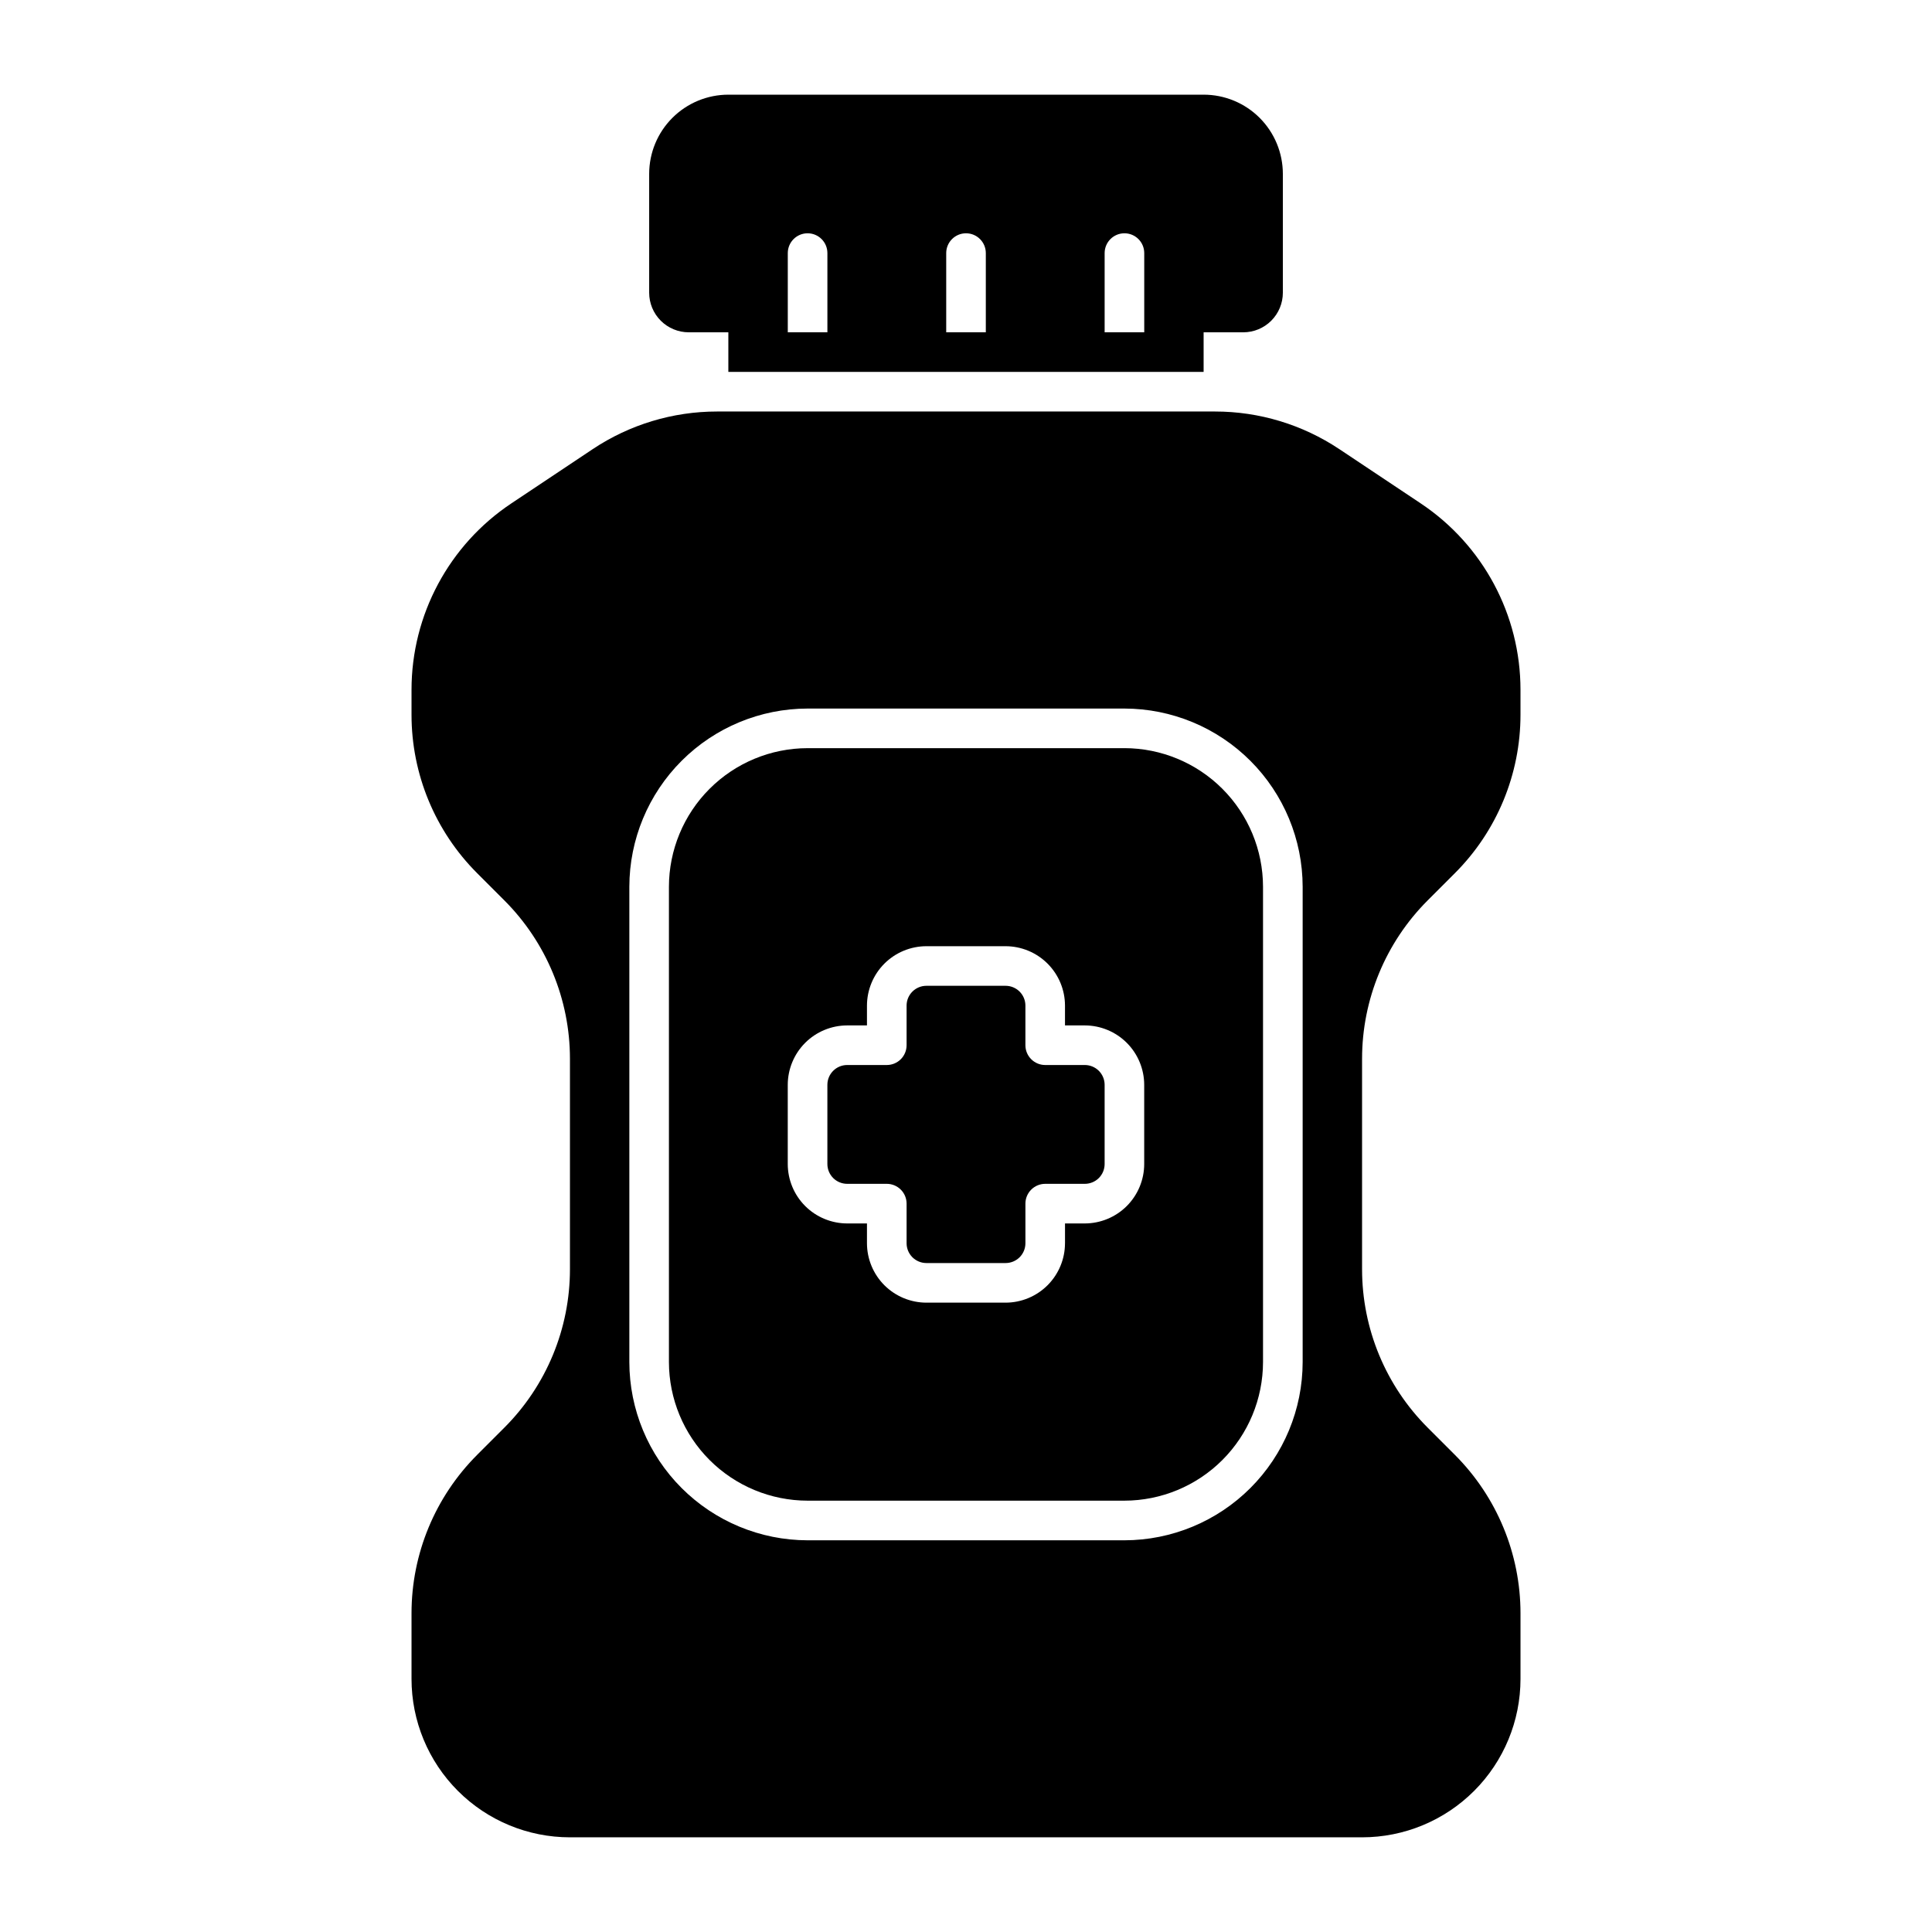
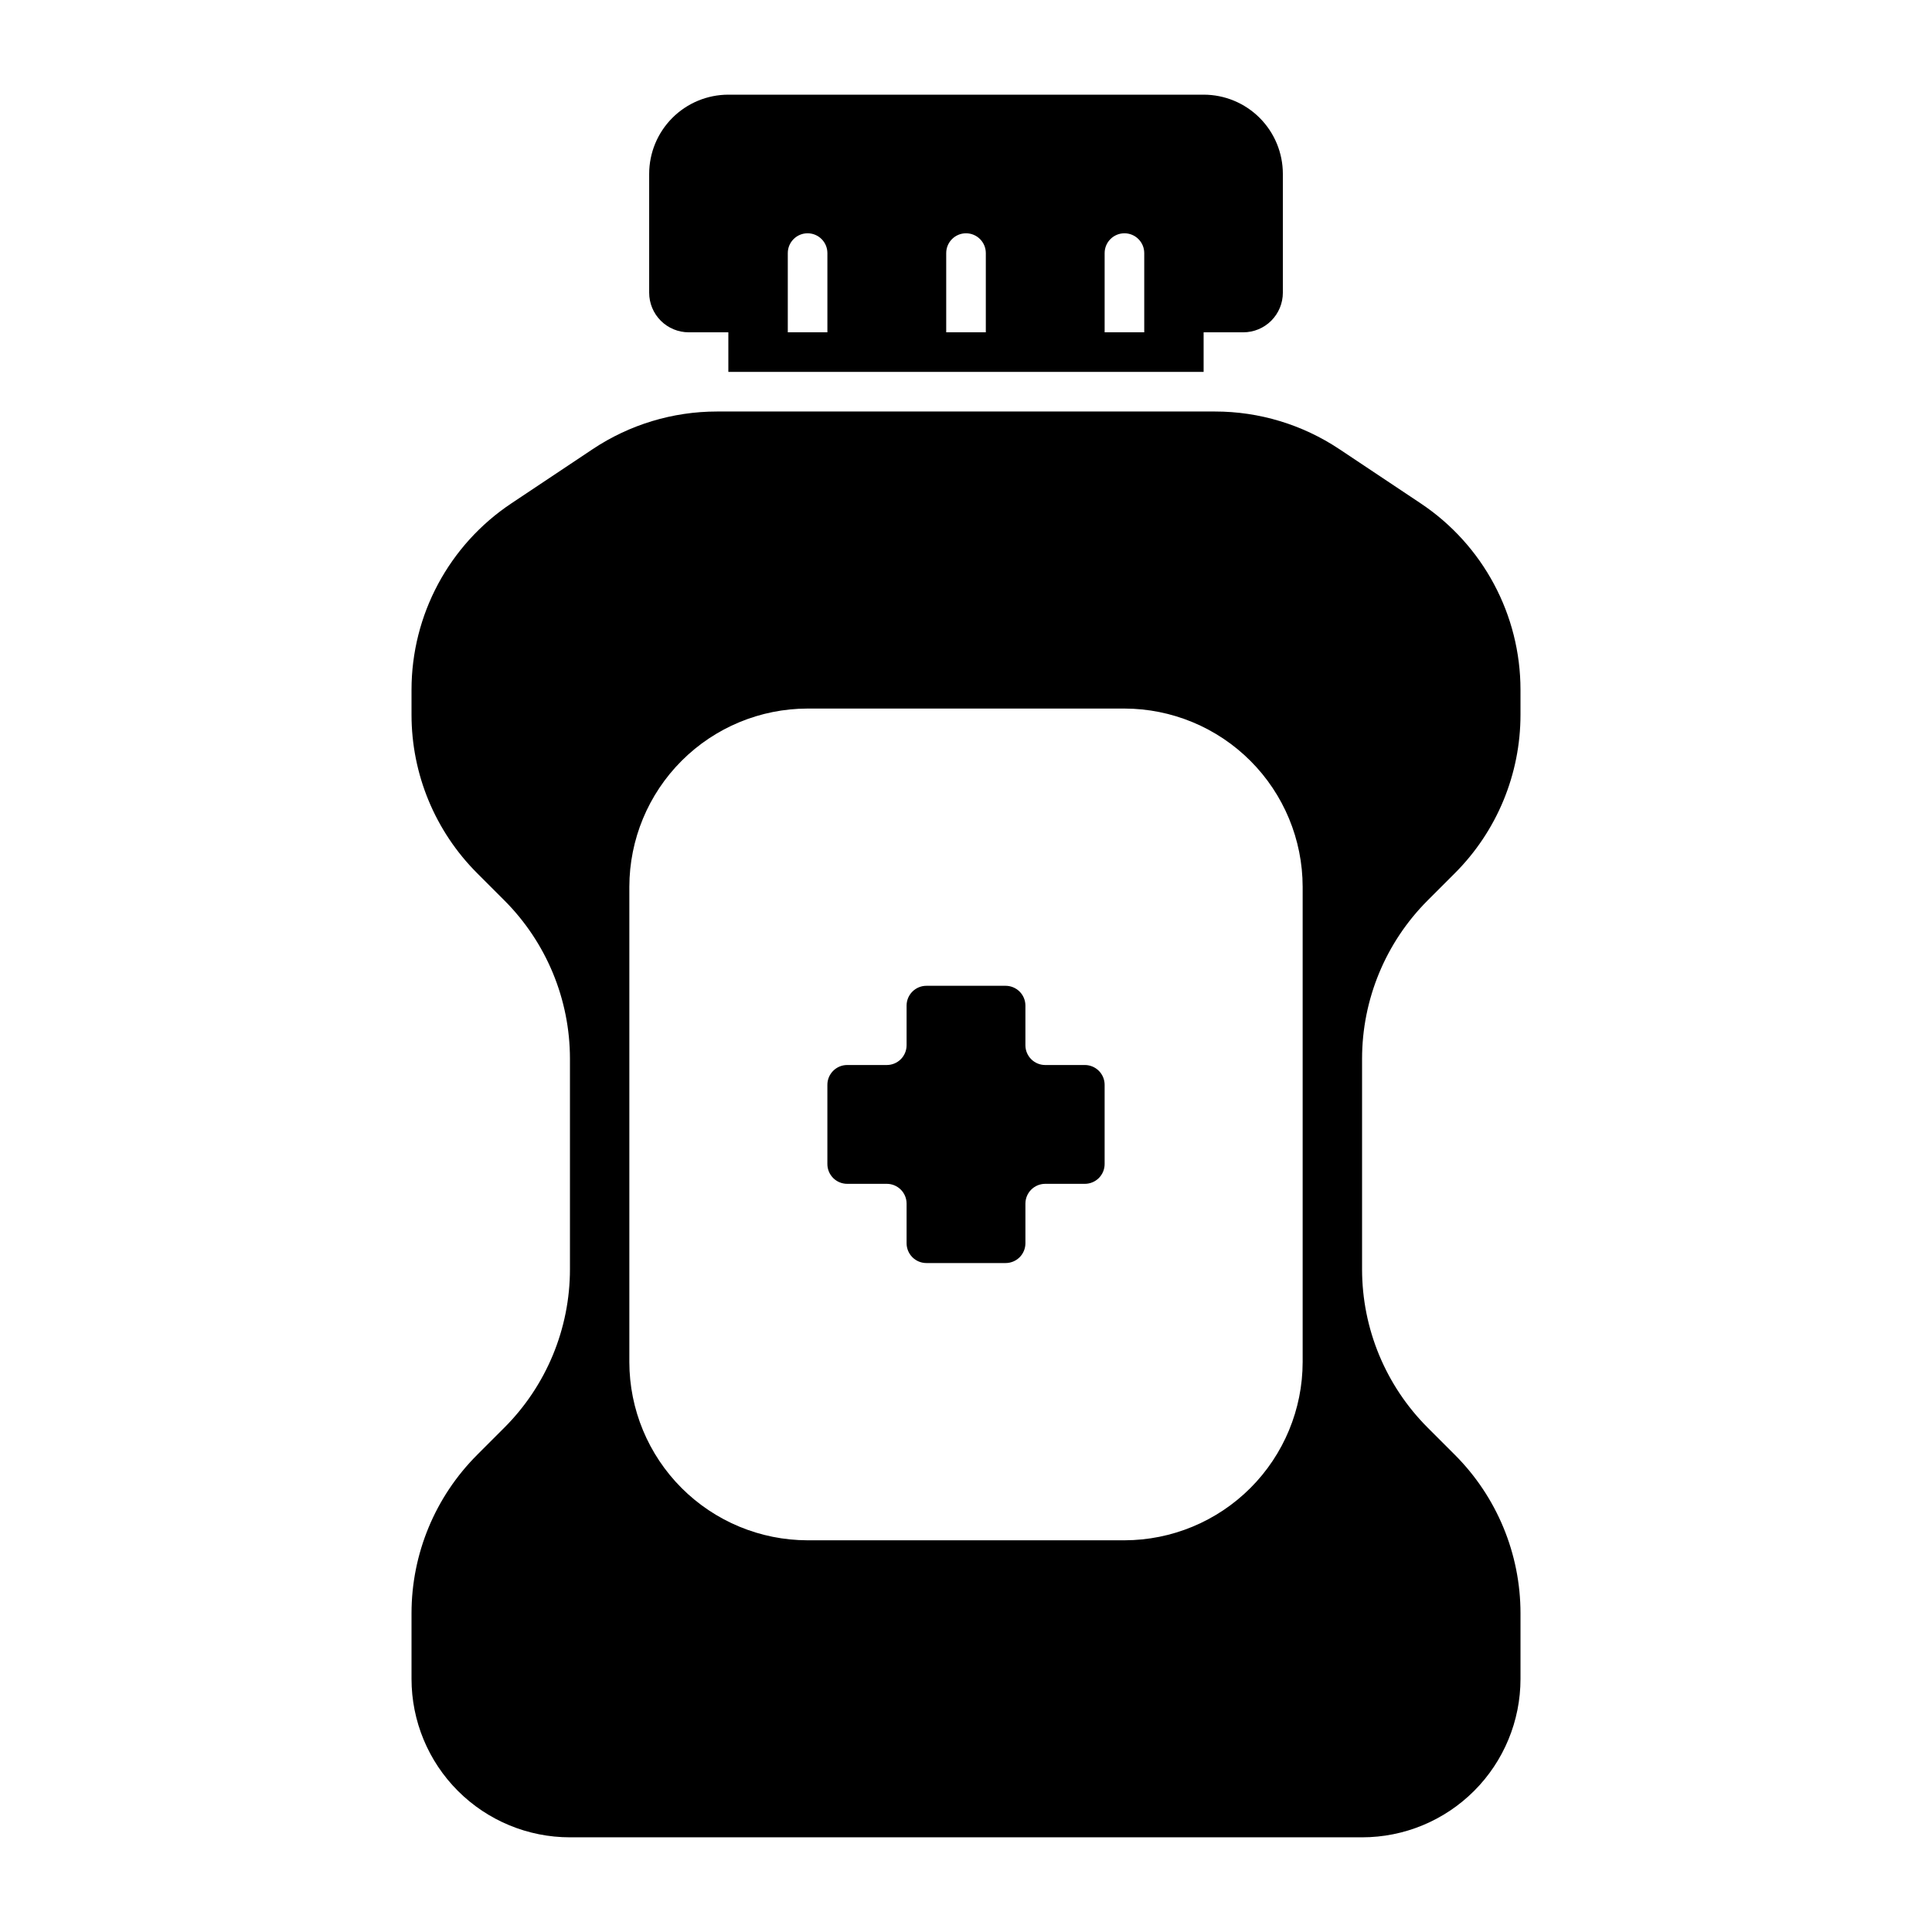
<svg xmlns="http://www.w3.org/2000/svg" fill="#000000" width="800px" height="800px" version="1.1" viewBox="144 144 512 512">
  <g>
    <path d="m462.98 169.09h-125.95c-5.57 0-10.906 2.211-14.844 6.148s-6.148 9.277-6.148 14.844v31.488c0 2.785 1.105 5.453 3.074 7.422s4.637 3.074 7.422 3.074h26.238v-20.992c0-2.898 2.352-5.25 5.25-5.25s5.246 2.352 5.246 5.25v20.992h31.488v-20.992c0-2.898 2.352-5.25 5.25-5.25s5.246 2.352 5.246 5.25v20.992h31.488v-20.992c0-2.898 2.352-5.25 5.25-5.25s5.246 2.352 5.246 5.25v20.992h26.242c2.781 0 5.453-1.105 7.418-3.074 1.969-1.969 3.074-4.637 3.074-7.422v-31.488c0-5.566-2.211-10.906-6.148-14.844-3.934-3.938-9.273-6.148-14.84-6.148z" />
-     <path d="m441.98 342.27h-83.969c-9.742 0.012-19.078 3.887-25.965 10.773s-10.762 16.223-10.773 25.965v125.95-0.004c0.012 9.742 3.887 19.078 10.773 25.965s16.223 10.762 25.965 10.773h83.969c9.738-0.012 19.074-3.887 25.961-10.773 6.887-6.887 10.762-16.223 10.773-25.965v-125.95c-0.012-9.742-3.887-19.078-10.773-25.965-6.887-6.887-16.223-10.762-25.961-10.773zm5.246 110.21v0.004c-0.008 4.172-1.668 8.172-4.617 11.125-2.953 2.949-6.953 4.609-11.125 4.617h-5.246v5.246l-0.004 0.004c-0.004 4.172-1.668 8.172-4.617 11.125-2.953 2.949-6.953 4.609-11.125 4.617h-20.992c-4.176-0.008-8.176-1.668-11.129-4.617-2.949-2.953-4.609-6.953-4.617-11.125v-5.246l-5.246-0.004c-4.176-0.008-8.176-1.668-11.129-4.617-2.949-2.953-4.609-6.953-4.617-11.125v-20.992c0.008-4.176 1.668-8.176 4.617-11.129 2.953-2.949 6.953-4.609 11.129-4.617h5.246v-5.246c0.008-4.176 1.668-8.176 4.617-11.129 2.953-2.949 6.953-4.609 11.129-4.617h20.992c4.172 0.008 8.172 1.668 11.125 4.617 2.949 2.953 4.613 6.953 4.617 11.129v5.246h5.25c4.172 0.008 8.172 1.668 11.125 4.617 2.949 2.953 4.609 6.953 4.617 11.129z" />
    <path d="m431.49 426.24h-10.496c-2.898 0-5.25-2.348-5.25-5.246v-10.496c0-1.395-0.551-2.727-1.535-3.711s-2.32-1.539-3.711-1.539h-20.992c-2.898 0-5.25 2.352-5.25 5.25v10.496c0 1.391-0.551 2.727-1.535 3.711s-2.32 1.535-3.711 1.535h-10.496c-2.898 0-5.25 2.352-5.25 5.25v20.992c0 1.391 0.555 2.727 1.539 3.711 0.984 0.98 2.316 1.535 3.711 1.535h10.496c1.391 0 2.727 0.555 3.711 1.539 0.984 0.98 1.535 2.316 1.535 3.711v10.496c0 1.391 0.555 2.727 1.539 3.711 0.984 0.98 2.316 1.535 3.711 1.535h20.992c1.391 0 2.727-0.555 3.711-1.535 0.984-0.984 1.535-2.32 1.535-3.711v-10.496c0-2.898 2.352-5.25 5.25-5.25h10.496c1.391 0 2.727-0.555 3.711-1.535 0.984-0.984 1.535-2.32 1.535-3.711v-20.992c0-1.395-0.551-2.727-1.535-3.711s-2.32-1.539-3.711-1.539z" />
    <path d="m522.35 382.61 7.207-7.207c11.133-11.133 17.387-26.234 17.387-41.98v-6.609c0.004-19.852-9.918-38.395-26.438-49.406l-21.578-14.387h-0.004c-9.754-6.5-21.211-9.969-32.934-9.965h-131.98c-11.723 0-23.18 3.469-32.934 9.969l-21.57 14.383c-16.523 11.012-26.449 29.551-26.449 49.406v6.609c0 15.746 6.254 30.848 17.391 41.98l7.203 7.203v0.004c11.133 11.133 17.391 26.238 17.391 41.984v55.773-0.004c0 15.75-6.258 30.852-17.391 41.984l-7.203 7.203v0.004c-11.137 11.133-17.391 26.234-17.391 41.984v17.387c0 11.137 4.422 21.816 12.297 29.688 7.871 7.875 18.551 12.297 29.688 12.297h209.92c11.137 0 21.816-4.422 29.688-12.297 7.875-7.871 12.297-18.551 12.297-29.688v-17.379 0.004c0-15.758-6.258-30.867-17.398-42.008l-7.195-7.195c-11.133-11.133-17.391-26.234-17.391-41.984v-55.77c0-15.746 6.258-30.852 17.391-41.984zm-33.133 122.35c-0.016 12.523-4.996 24.527-13.852 33.383-8.855 8.855-20.859 13.836-33.379 13.852h-83.969c-12.523-0.016-24.527-4.996-33.383-13.852-8.855-8.855-13.836-20.859-13.852-33.383v-125.95c0.016-12.523 4.996-24.527 13.852-33.383 8.855-8.855 20.859-13.836 33.383-13.852h83.969c12.52 0.016 24.523 4.996 33.379 13.852s13.836 20.859 13.852 33.383z" />
    <path d="m337.02 232.06h125.95v10.496h-125.95z" />
  </g>
</svg>